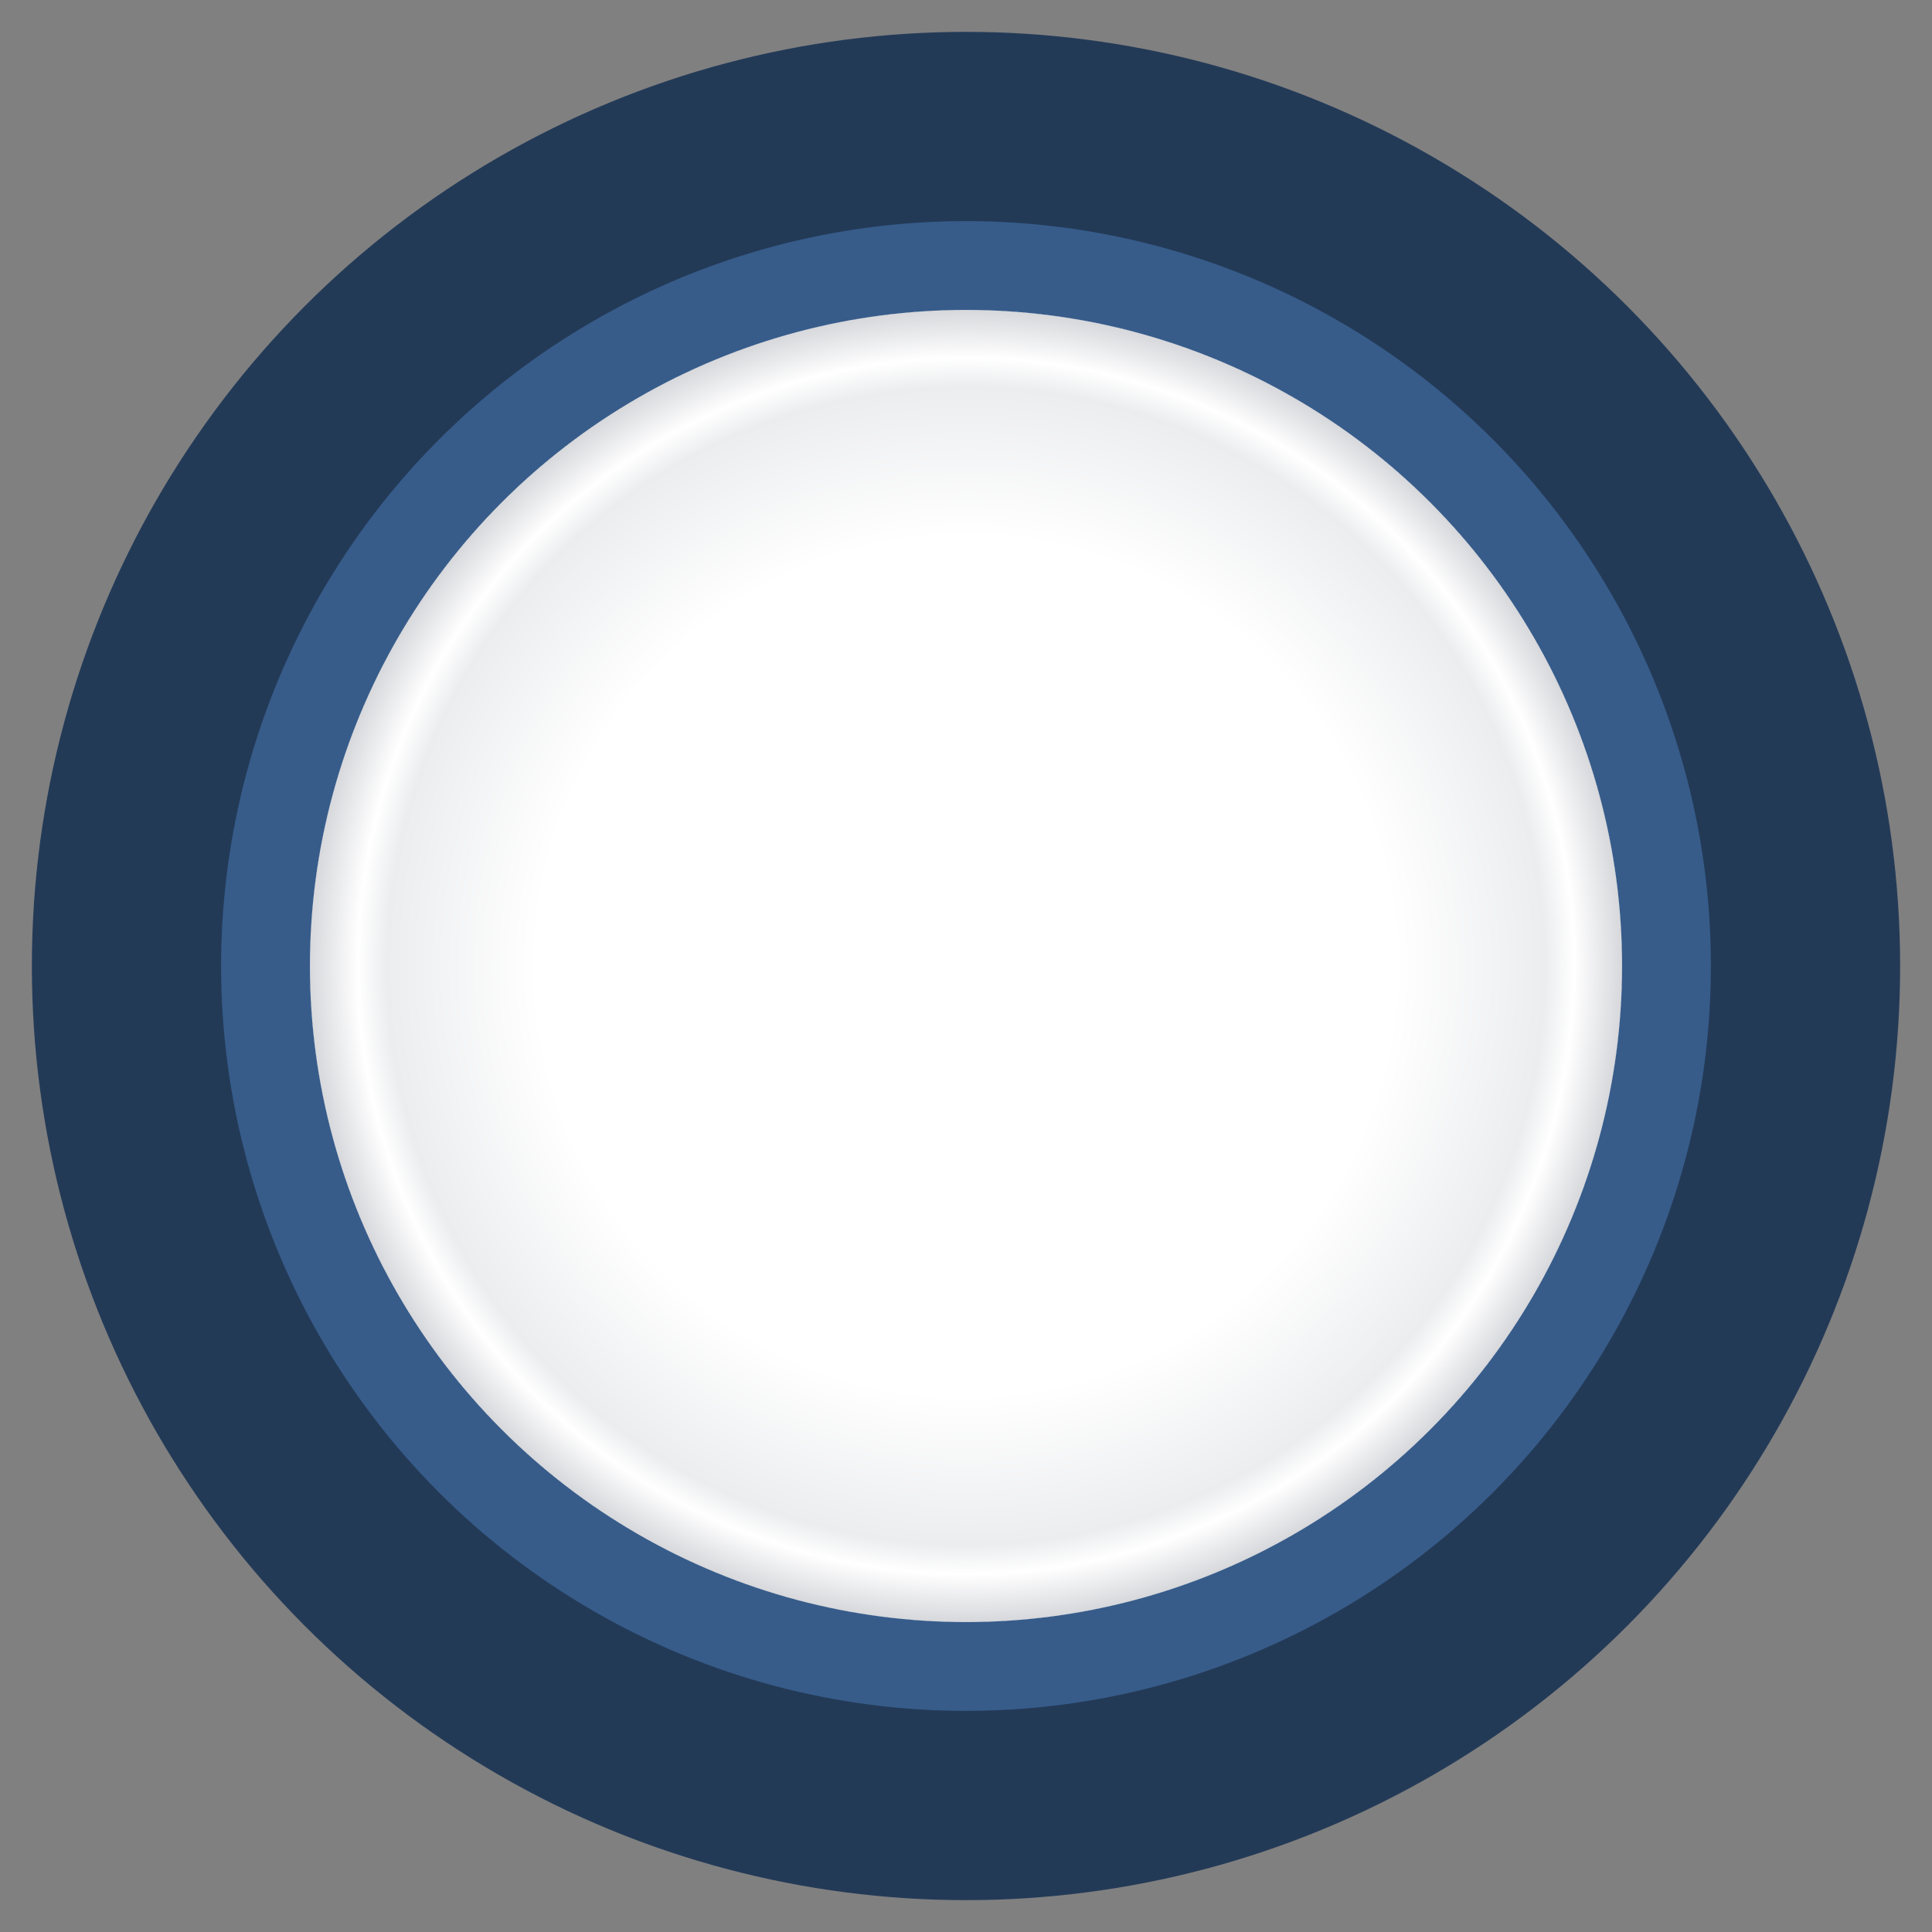
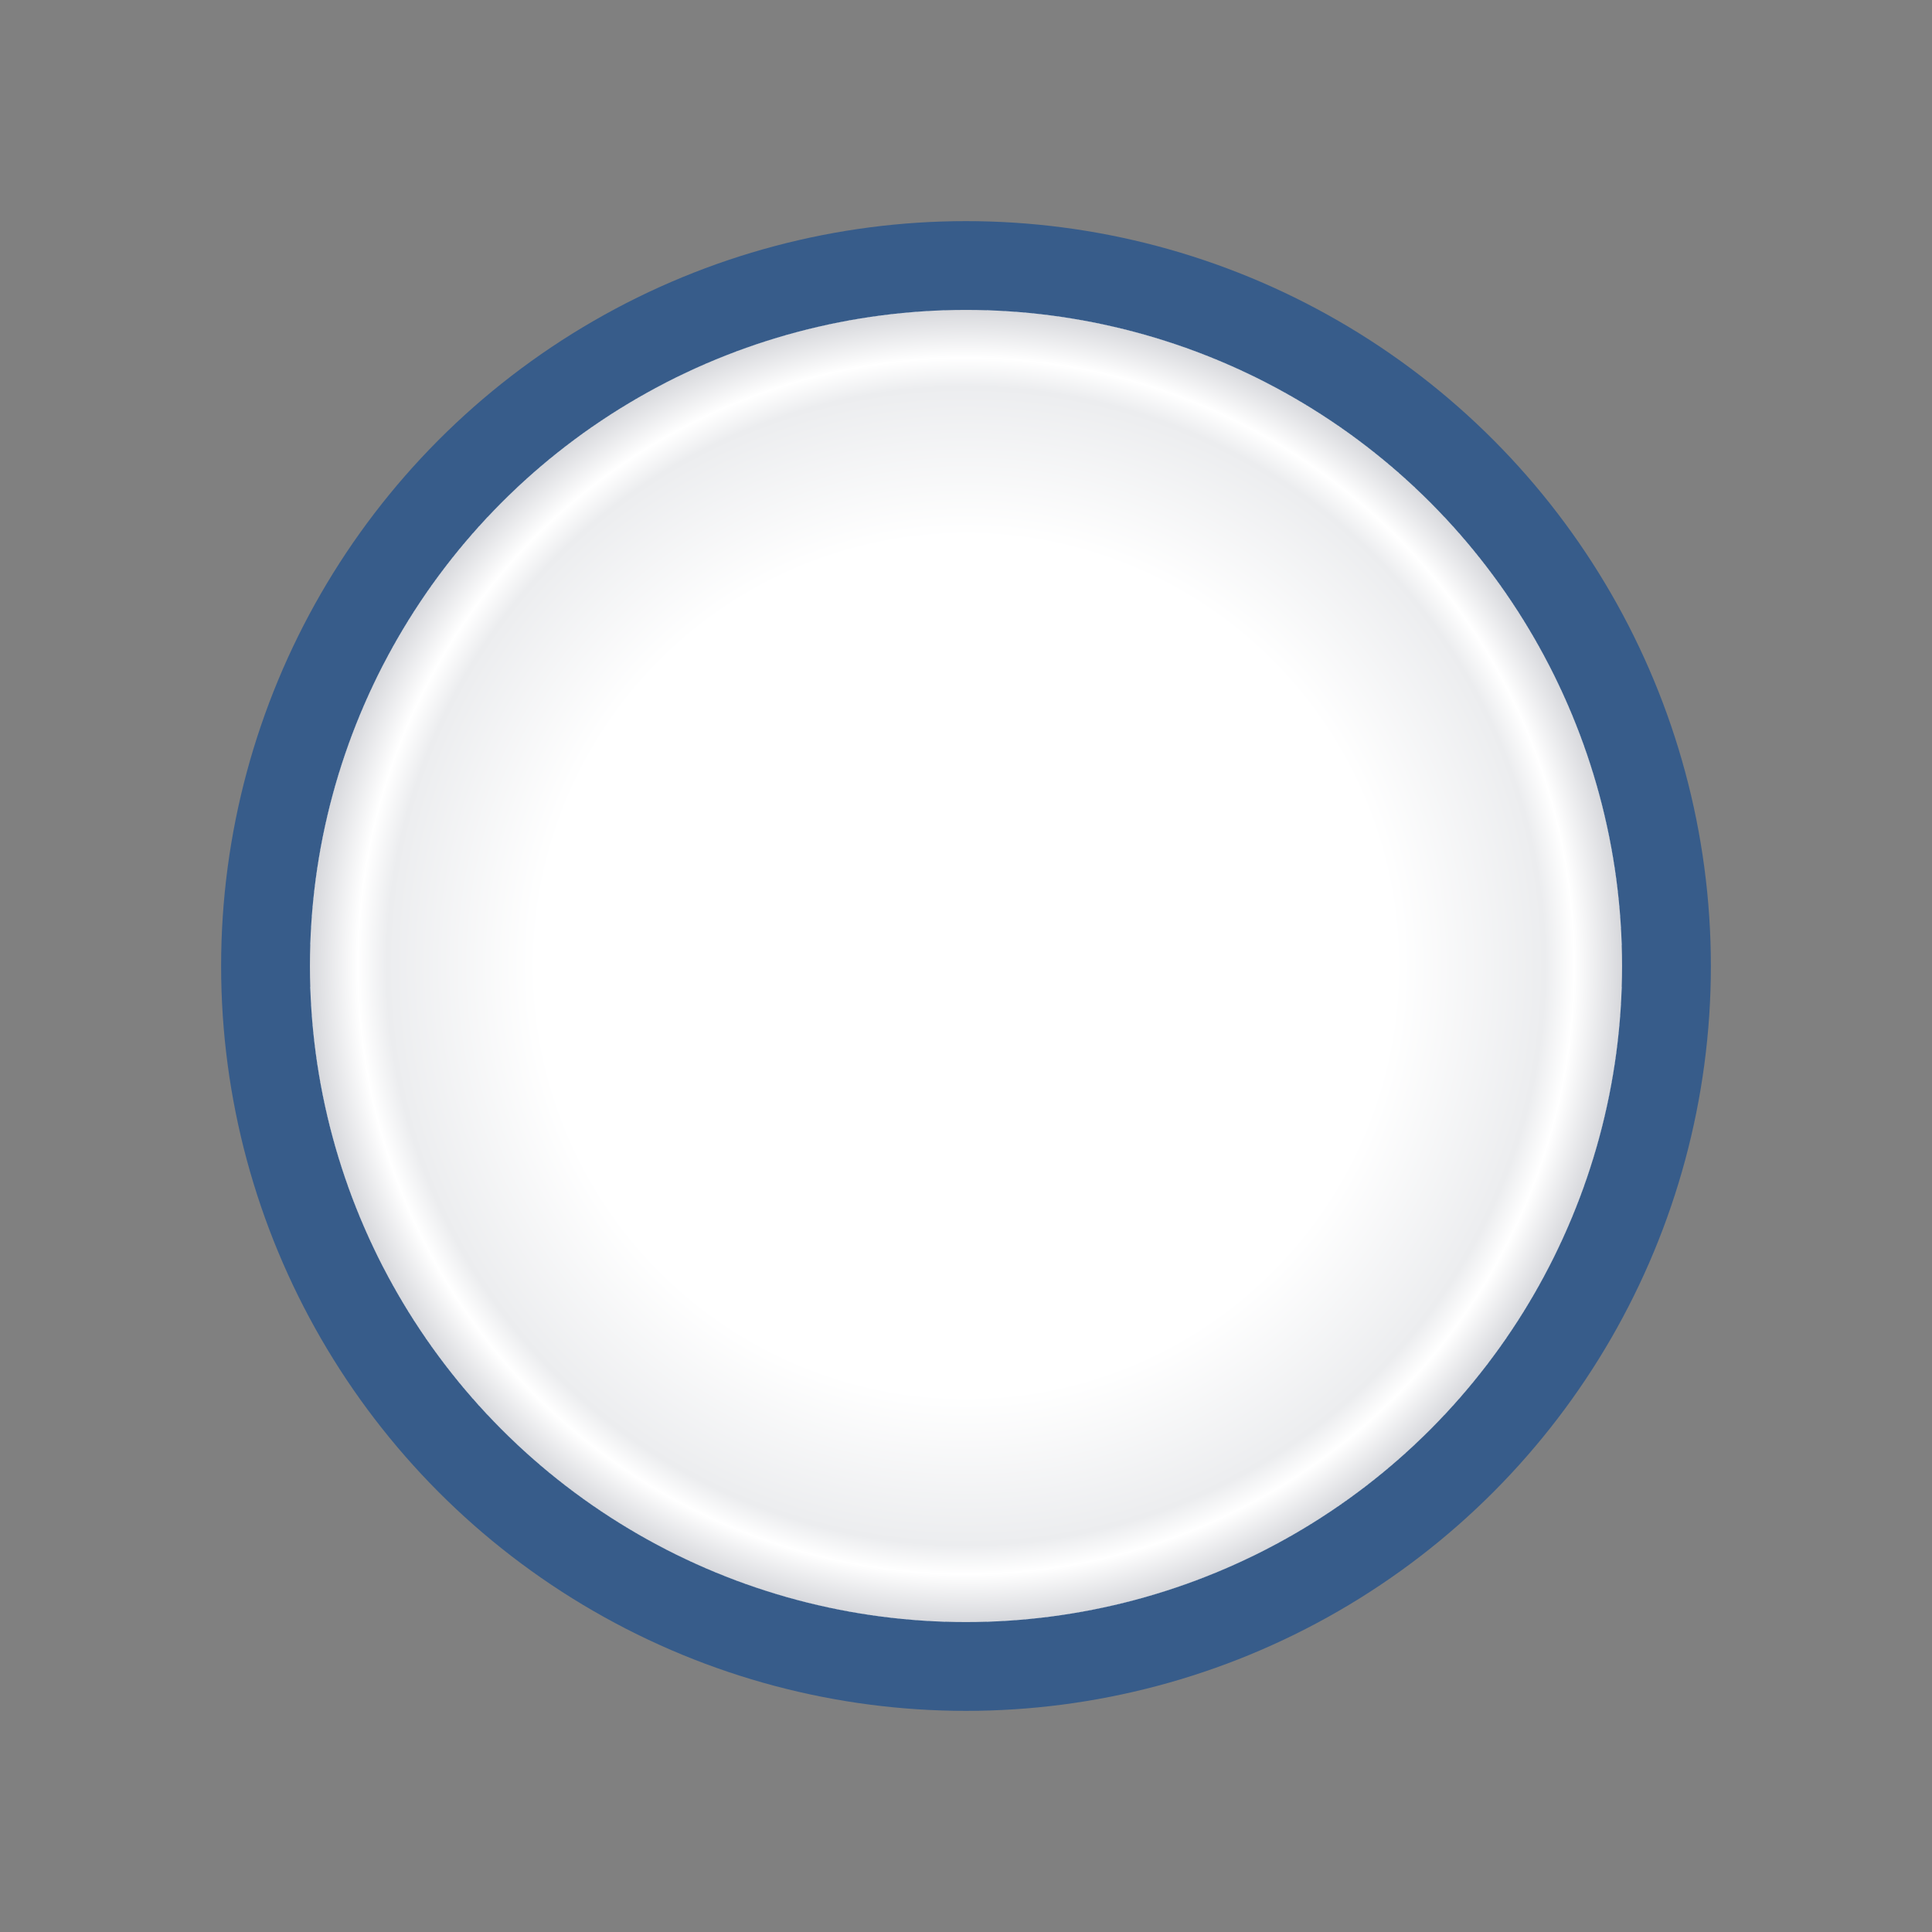
<svg xmlns="http://www.w3.org/2000/svg" version="1.1" id="Layer_1" x="0px" y="0px" width="512px" height="512px" viewBox="0 0 512 512" enable-background="new 0 0 512 512" xml:space="preserve">
  <rect x="0" y="0" width="512" height="512" fill="#808080" stroke="none" />
  <g>
-     <circle fill="#233A57" cx="255.999" cy="256.002" r="247.556" />
    <circle fill="#375C8A" cx="255.999" cy="256" r="197.4" />
    <radialGradient id="SVGID_1_" cx="255.999" cy="255.999" r="173.866" gradientUnits="userSpaceOnUse">
      <stop offset="0.654" style="stop-color:#FFFFFF" />
      <stop offset="0.883" style="stop-color:#ECEDEF" />
      <stop offset="0.927" style="stop-color:#FFFFFF" />
      <stop offset="1" style="stop-color:#D7D8DC" />
      <stop offset="1" style="stop-color:#F7F7F8" />
    </radialGradient>
    <circle fill="url(#SVGID_1_)" cx="255.999" cy="255.999" r="173.865" />
  </g>
</svg>